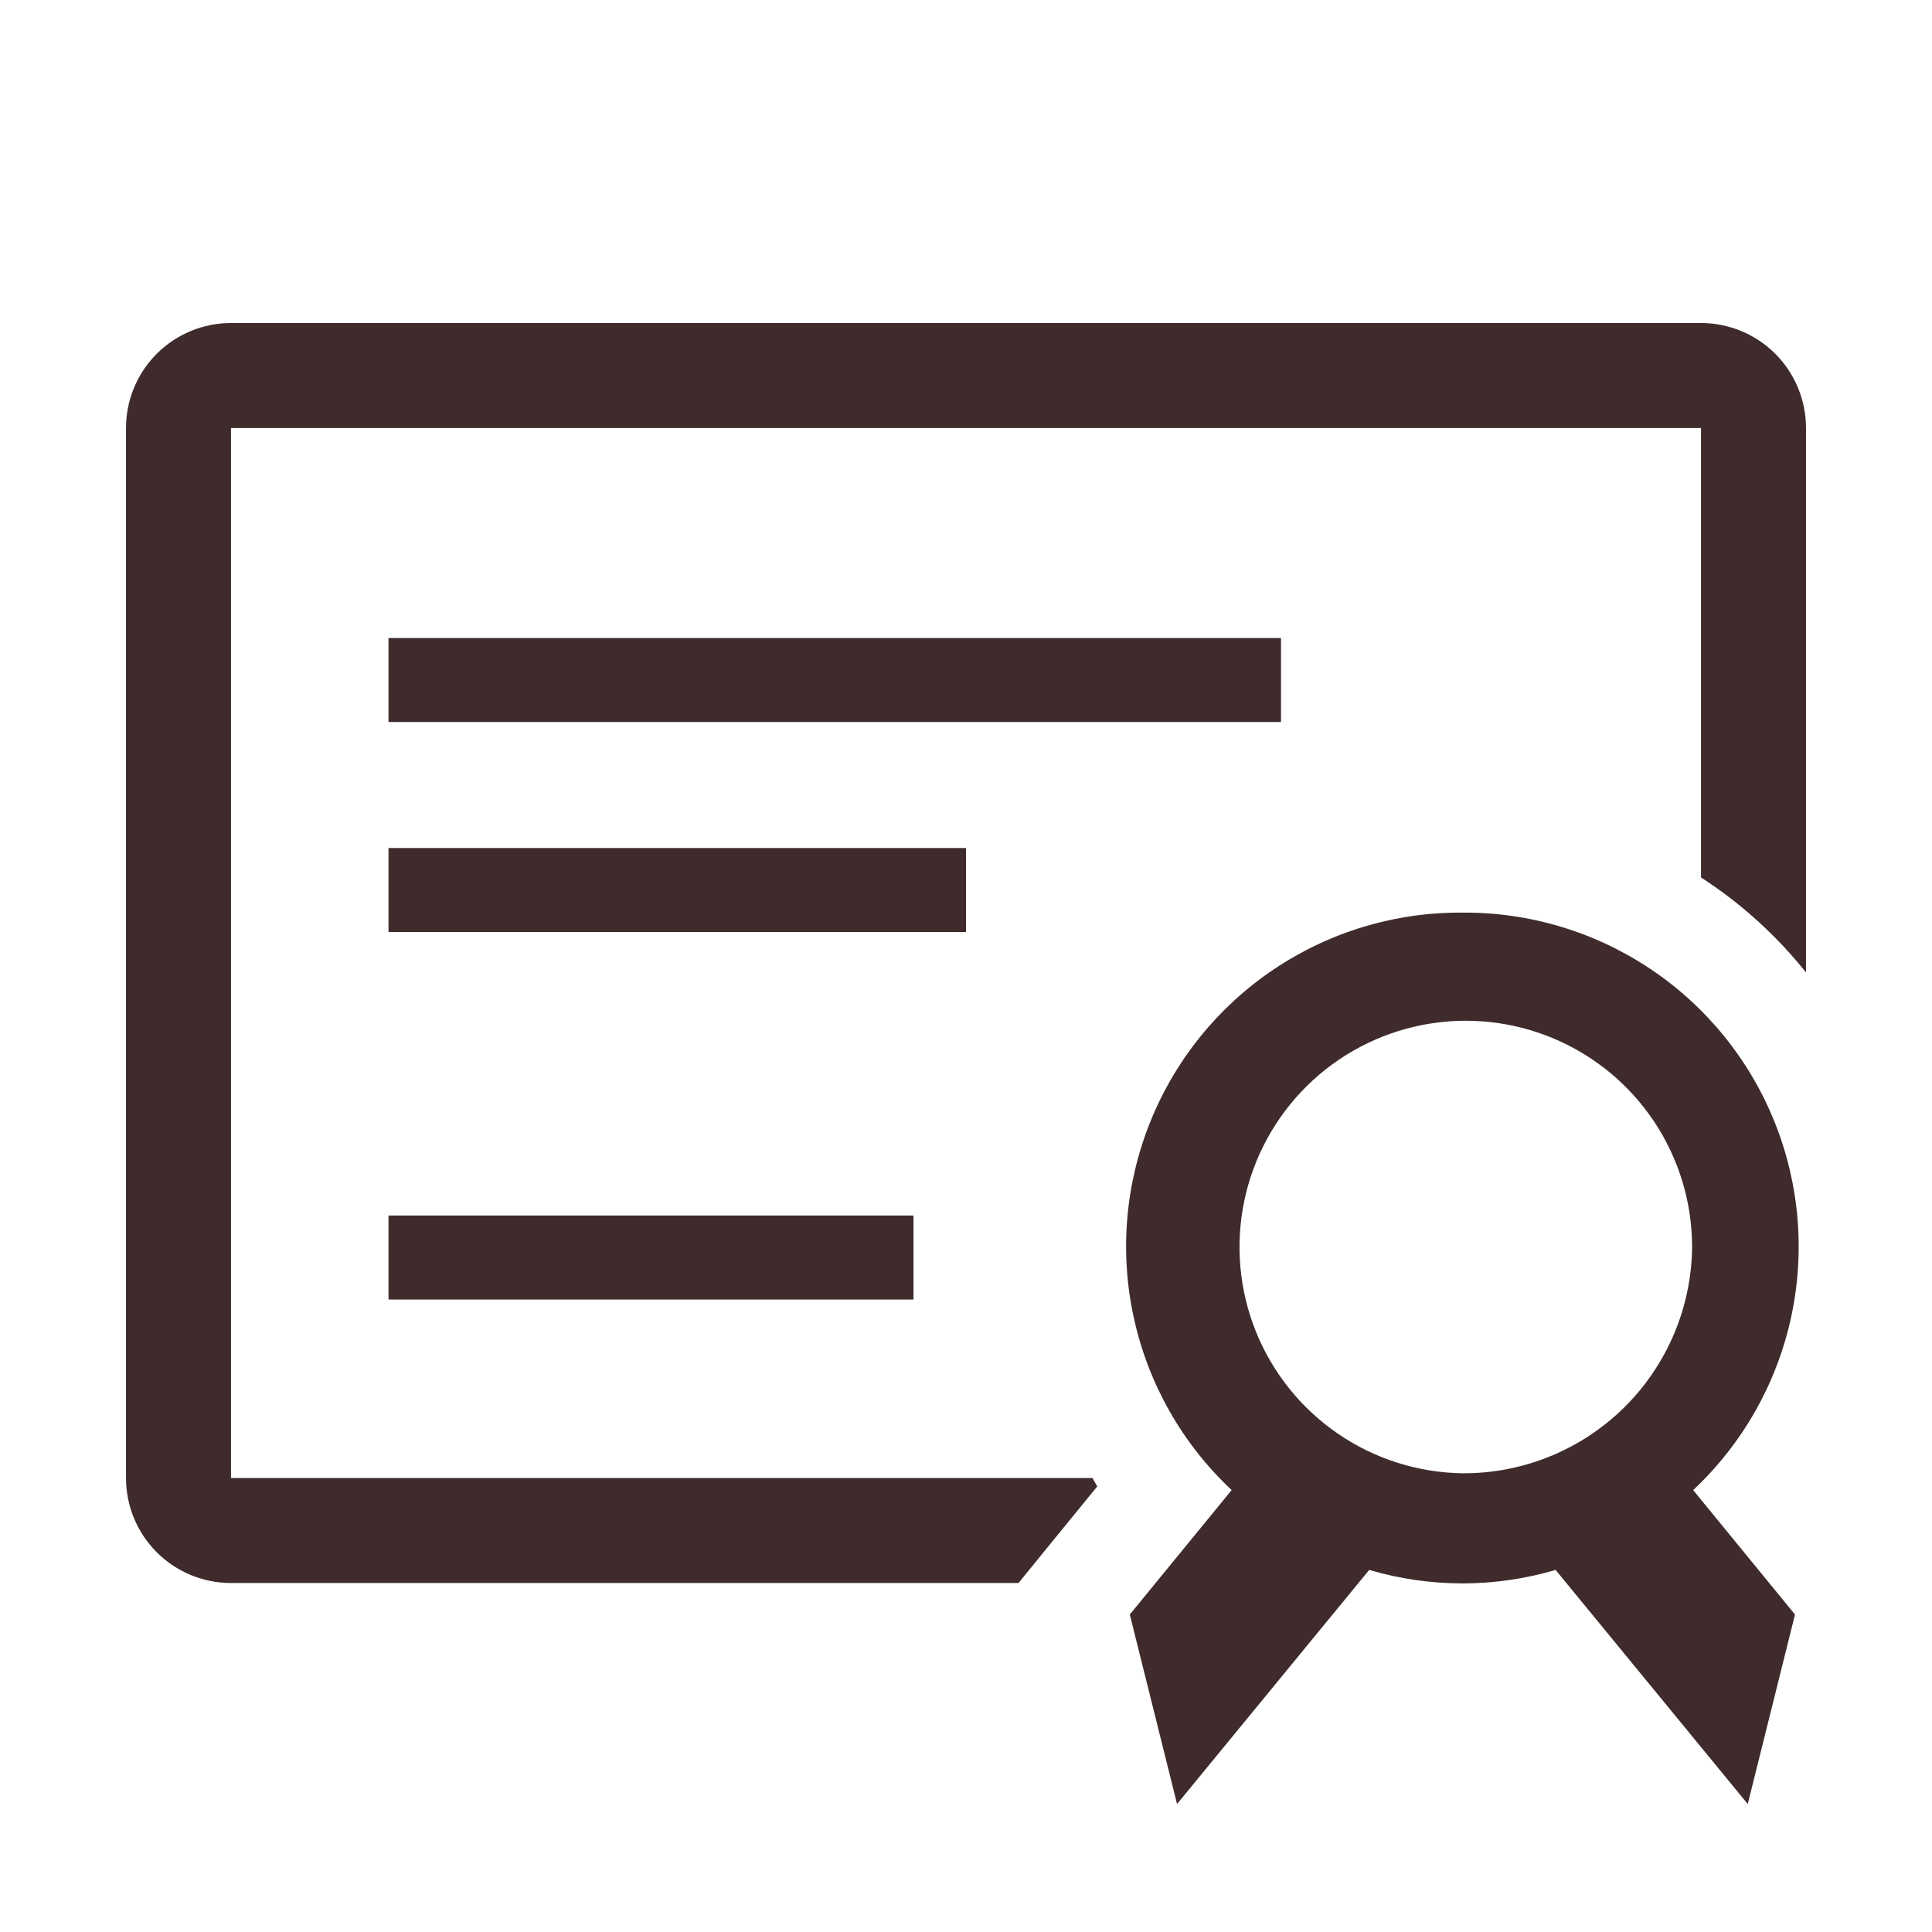
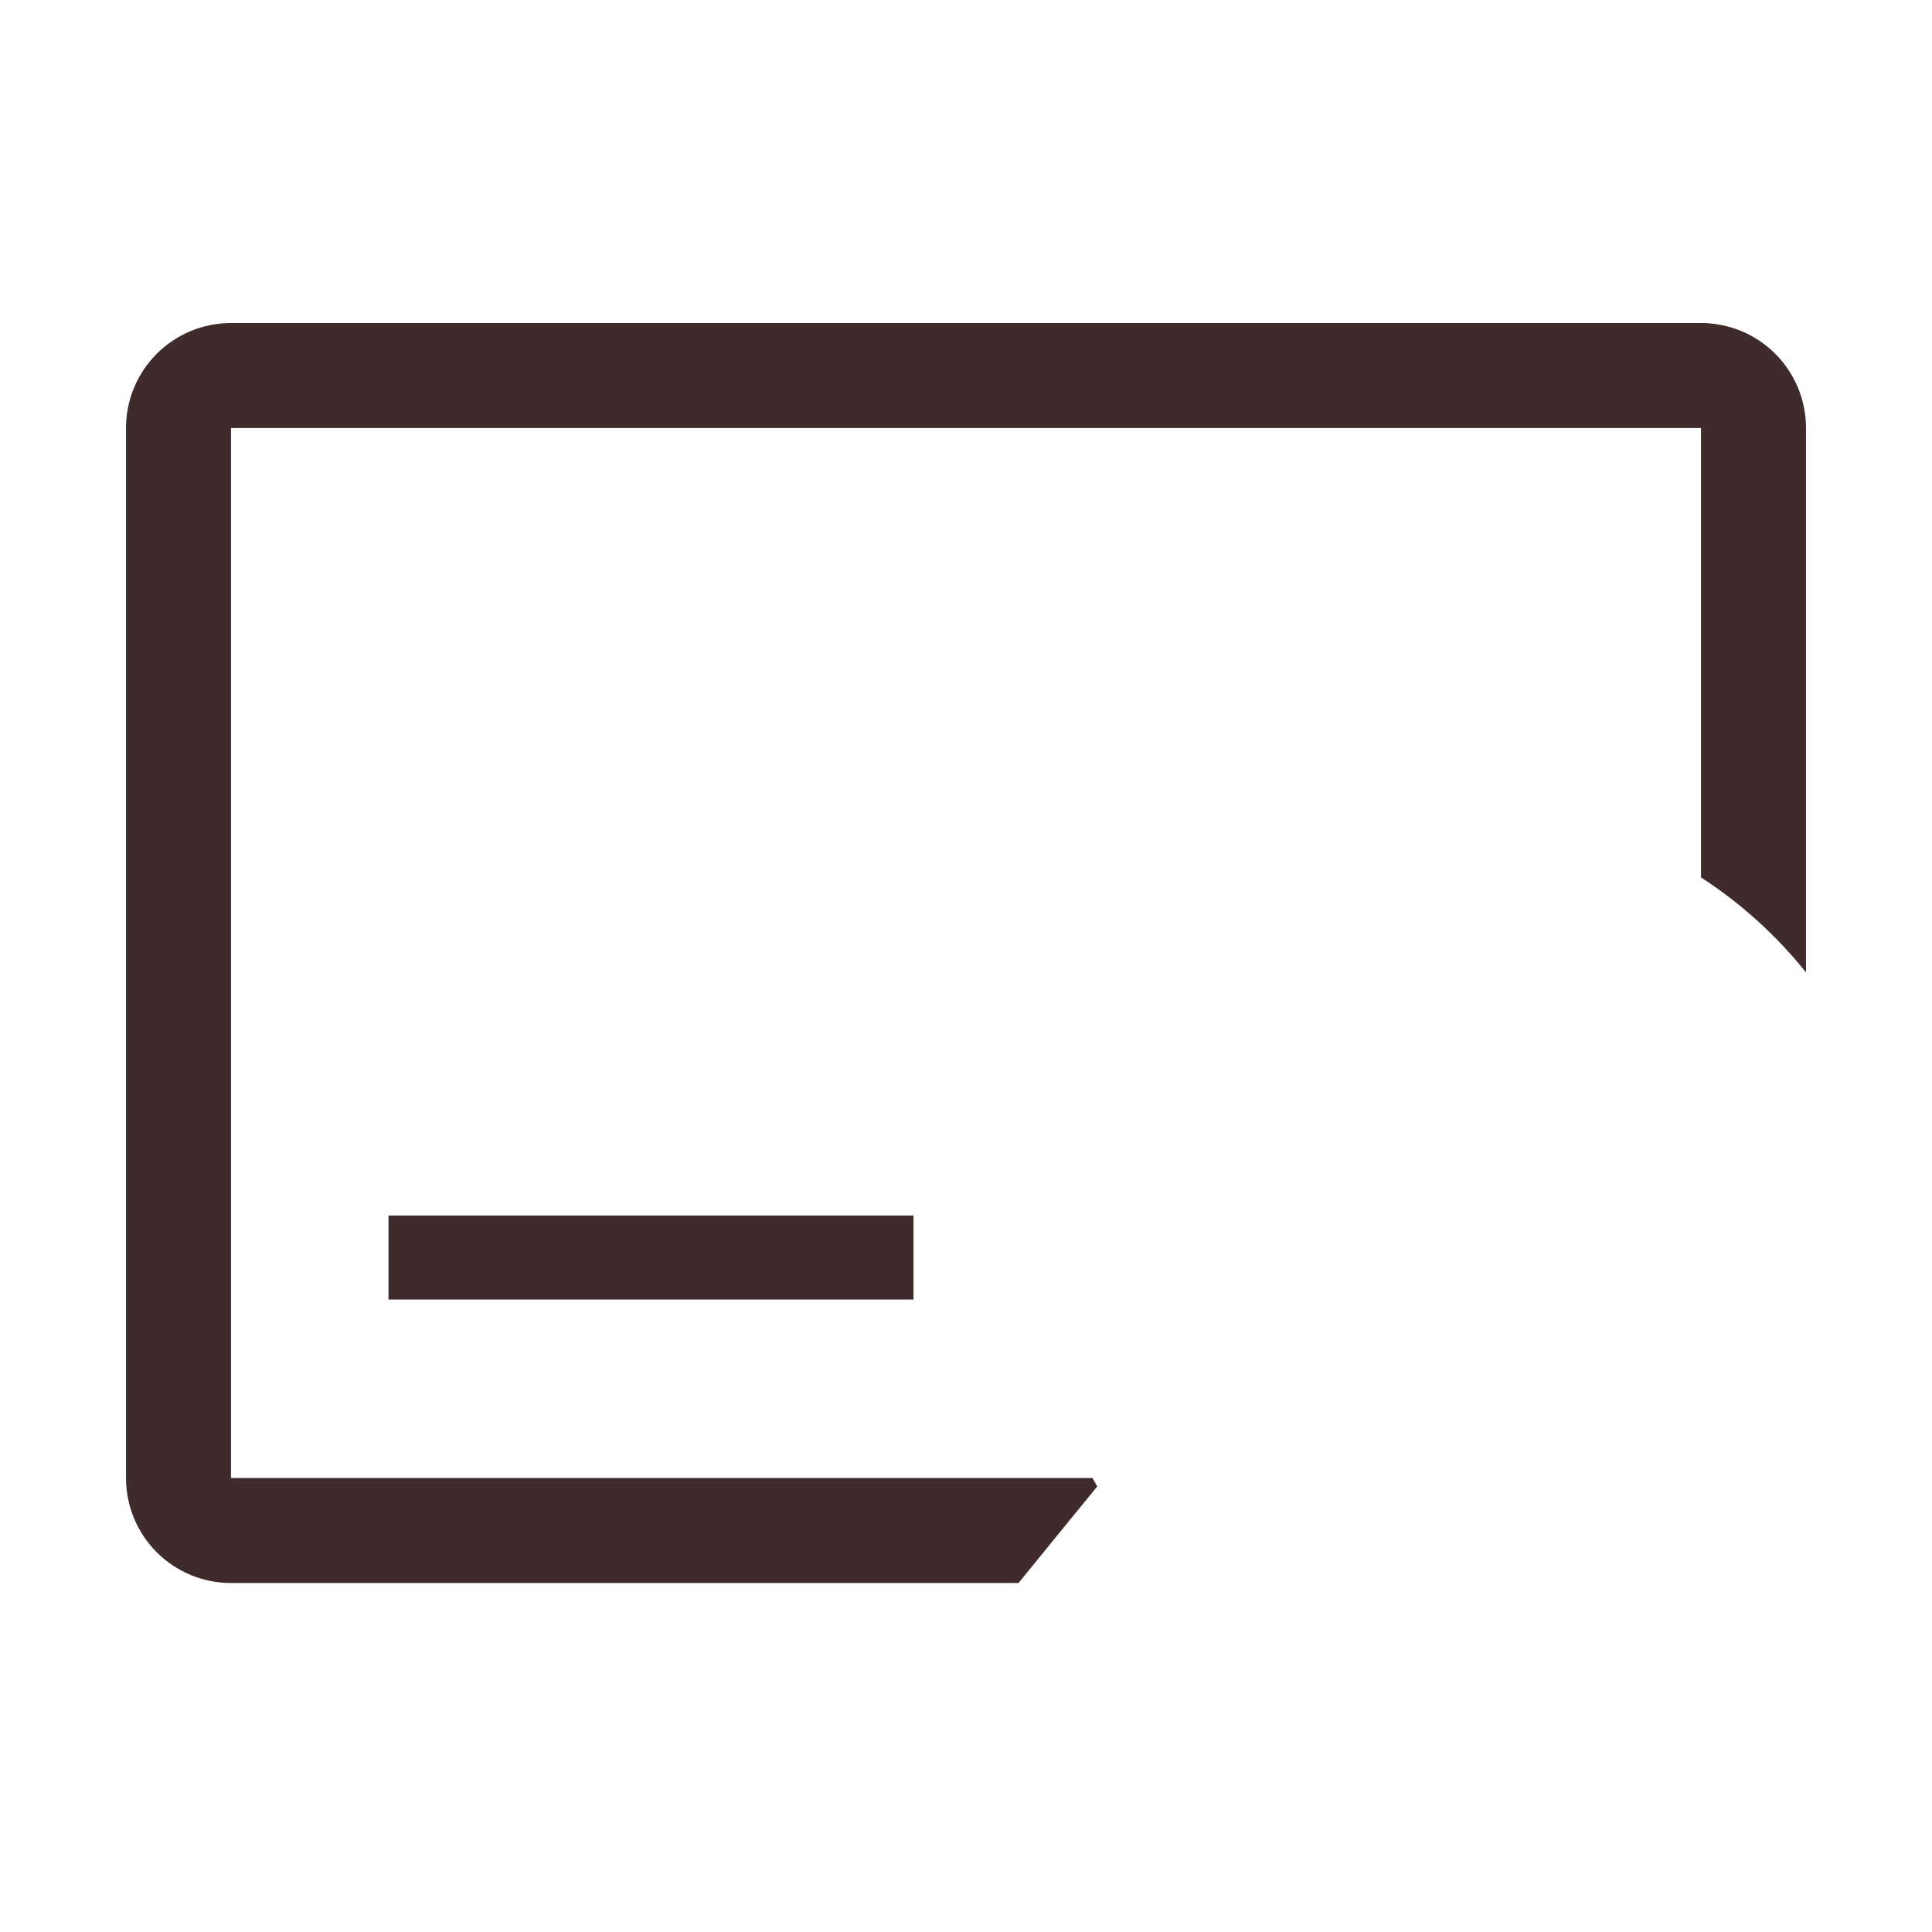
<svg xmlns="http://www.w3.org/2000/svg" width="46" height="46" viewBox="0 0 46 46" fill="none">
  <g clip-path="url(#clip0_309_8767)">
    <path d="M40.5 7.691H5.5C4.837 7.691 4.201 7.954 3.732 8.423C3.263 8.892 3 9.528 3 10.191V35.191C3 35.854 3.263 36.49 3.732 36.959C4.201 37.428 4.837 37.691 5.5 37.691H24.25L24.962 36.816L26.125 35.391L26.012 35.191H5.5V10.191H40.5V20.891C41.45 21.506 42.294 22.27 43 23.153V10.191C43 9.528 42.737 8.892 42.268 8.423C41.799 7.954 41.163 7.691 40.5 7.691Z" fill="#3F2B2C" />
-     <path d="M9.25 15.191H30.5V17.191H9.25V15.191Z" fill="#3F2B2C" />
-     <path d="M9.25 20.191H23V22.191H9.25V20.191Z" fill="#3F2B2C" />
    <path d="M9.25 28.941H21.75V30.941H9.25V28.941Z" fill="#3F2B2C" />
-     <path d="M34.825 21.729C33.226 21.716 31.659 22.186 30.331 23.078C29.003 23.969 27.975 25.241 27.381 26.726C26.787 28.211 26.654 29.841 27.001 31.402C27.348 32.964 28.158 34.385 29.325 35.478L26.9 38.441L28.025 42.953L32.6 37.379C34.048 37.807 35.59 37.807 37.038 37.379L41.613 42.953L42.738 38.441L40.313 35.478C41.48 34.385 42.29 32.964 42.637 31.402C42.983 29.841 42.851 28.211 42.257 26.726C41.663 25.241 40.635 23.969 39.307 23.078C37.978 22.186 36.412 21.716 34.813 21.729H34.825ZM34.825 35.078C33.763 35.064 32.729 34.735 31.853 34.134C30.977 33.533 30.298 32.687 29.901 31.701C29.505 30.716 29.409 29.635 29.625 28.595C29.842 27.555 30.361 26.602 31.117 25.856C31.873 25.11 32.833 24.604 33.876 24.402C34.919 24.2 35.999 24.311 36.979 24.721C37.959 25.131 38.796 25.822 39.385 26.706C39.973 27.59 40.288 28.629 40.288 29.691C40.274 31.129 39.692 32.503 38.669 33.513C37.645 34.522 36.263 35.085 34.825 35.078Z" fill="#3F2B2C" />
  </g>
  <defs>
    <clipPath id="clip0_309_8767">
      <rect width="45" height="45" fill="white" transform="translate(0.5 0.191)" />
    </clipPath>
  </defs>
</svg>